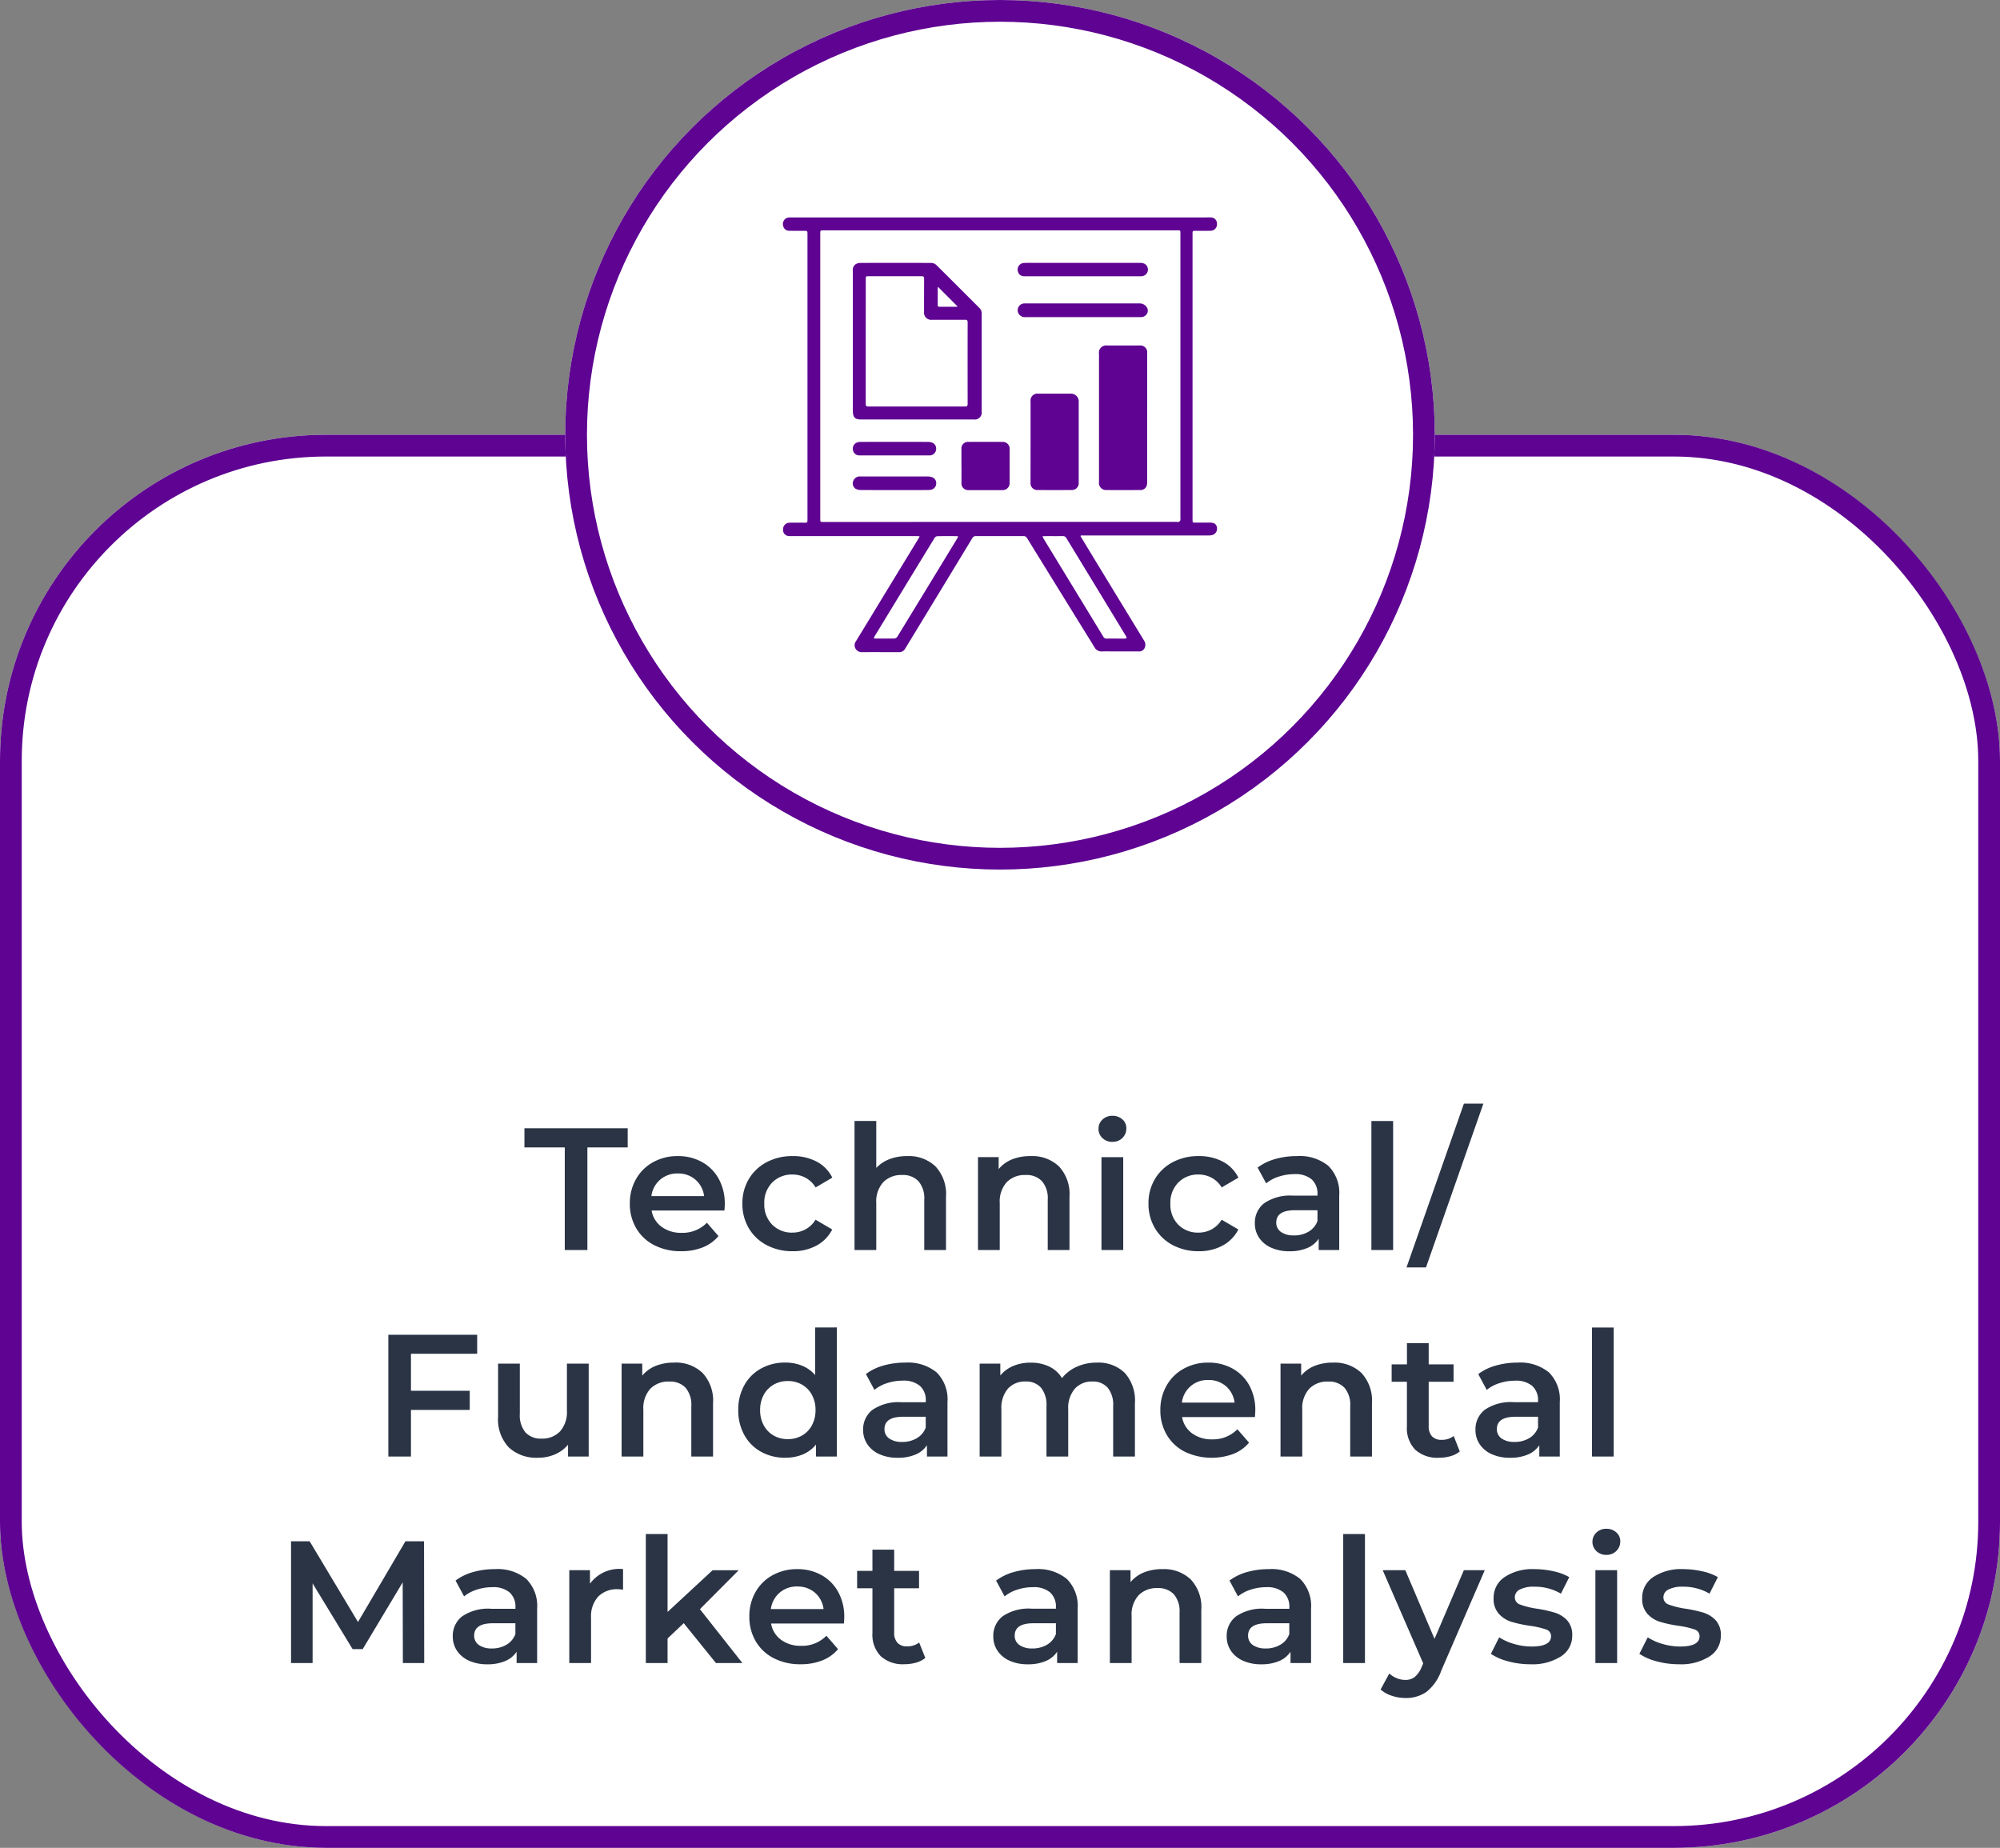
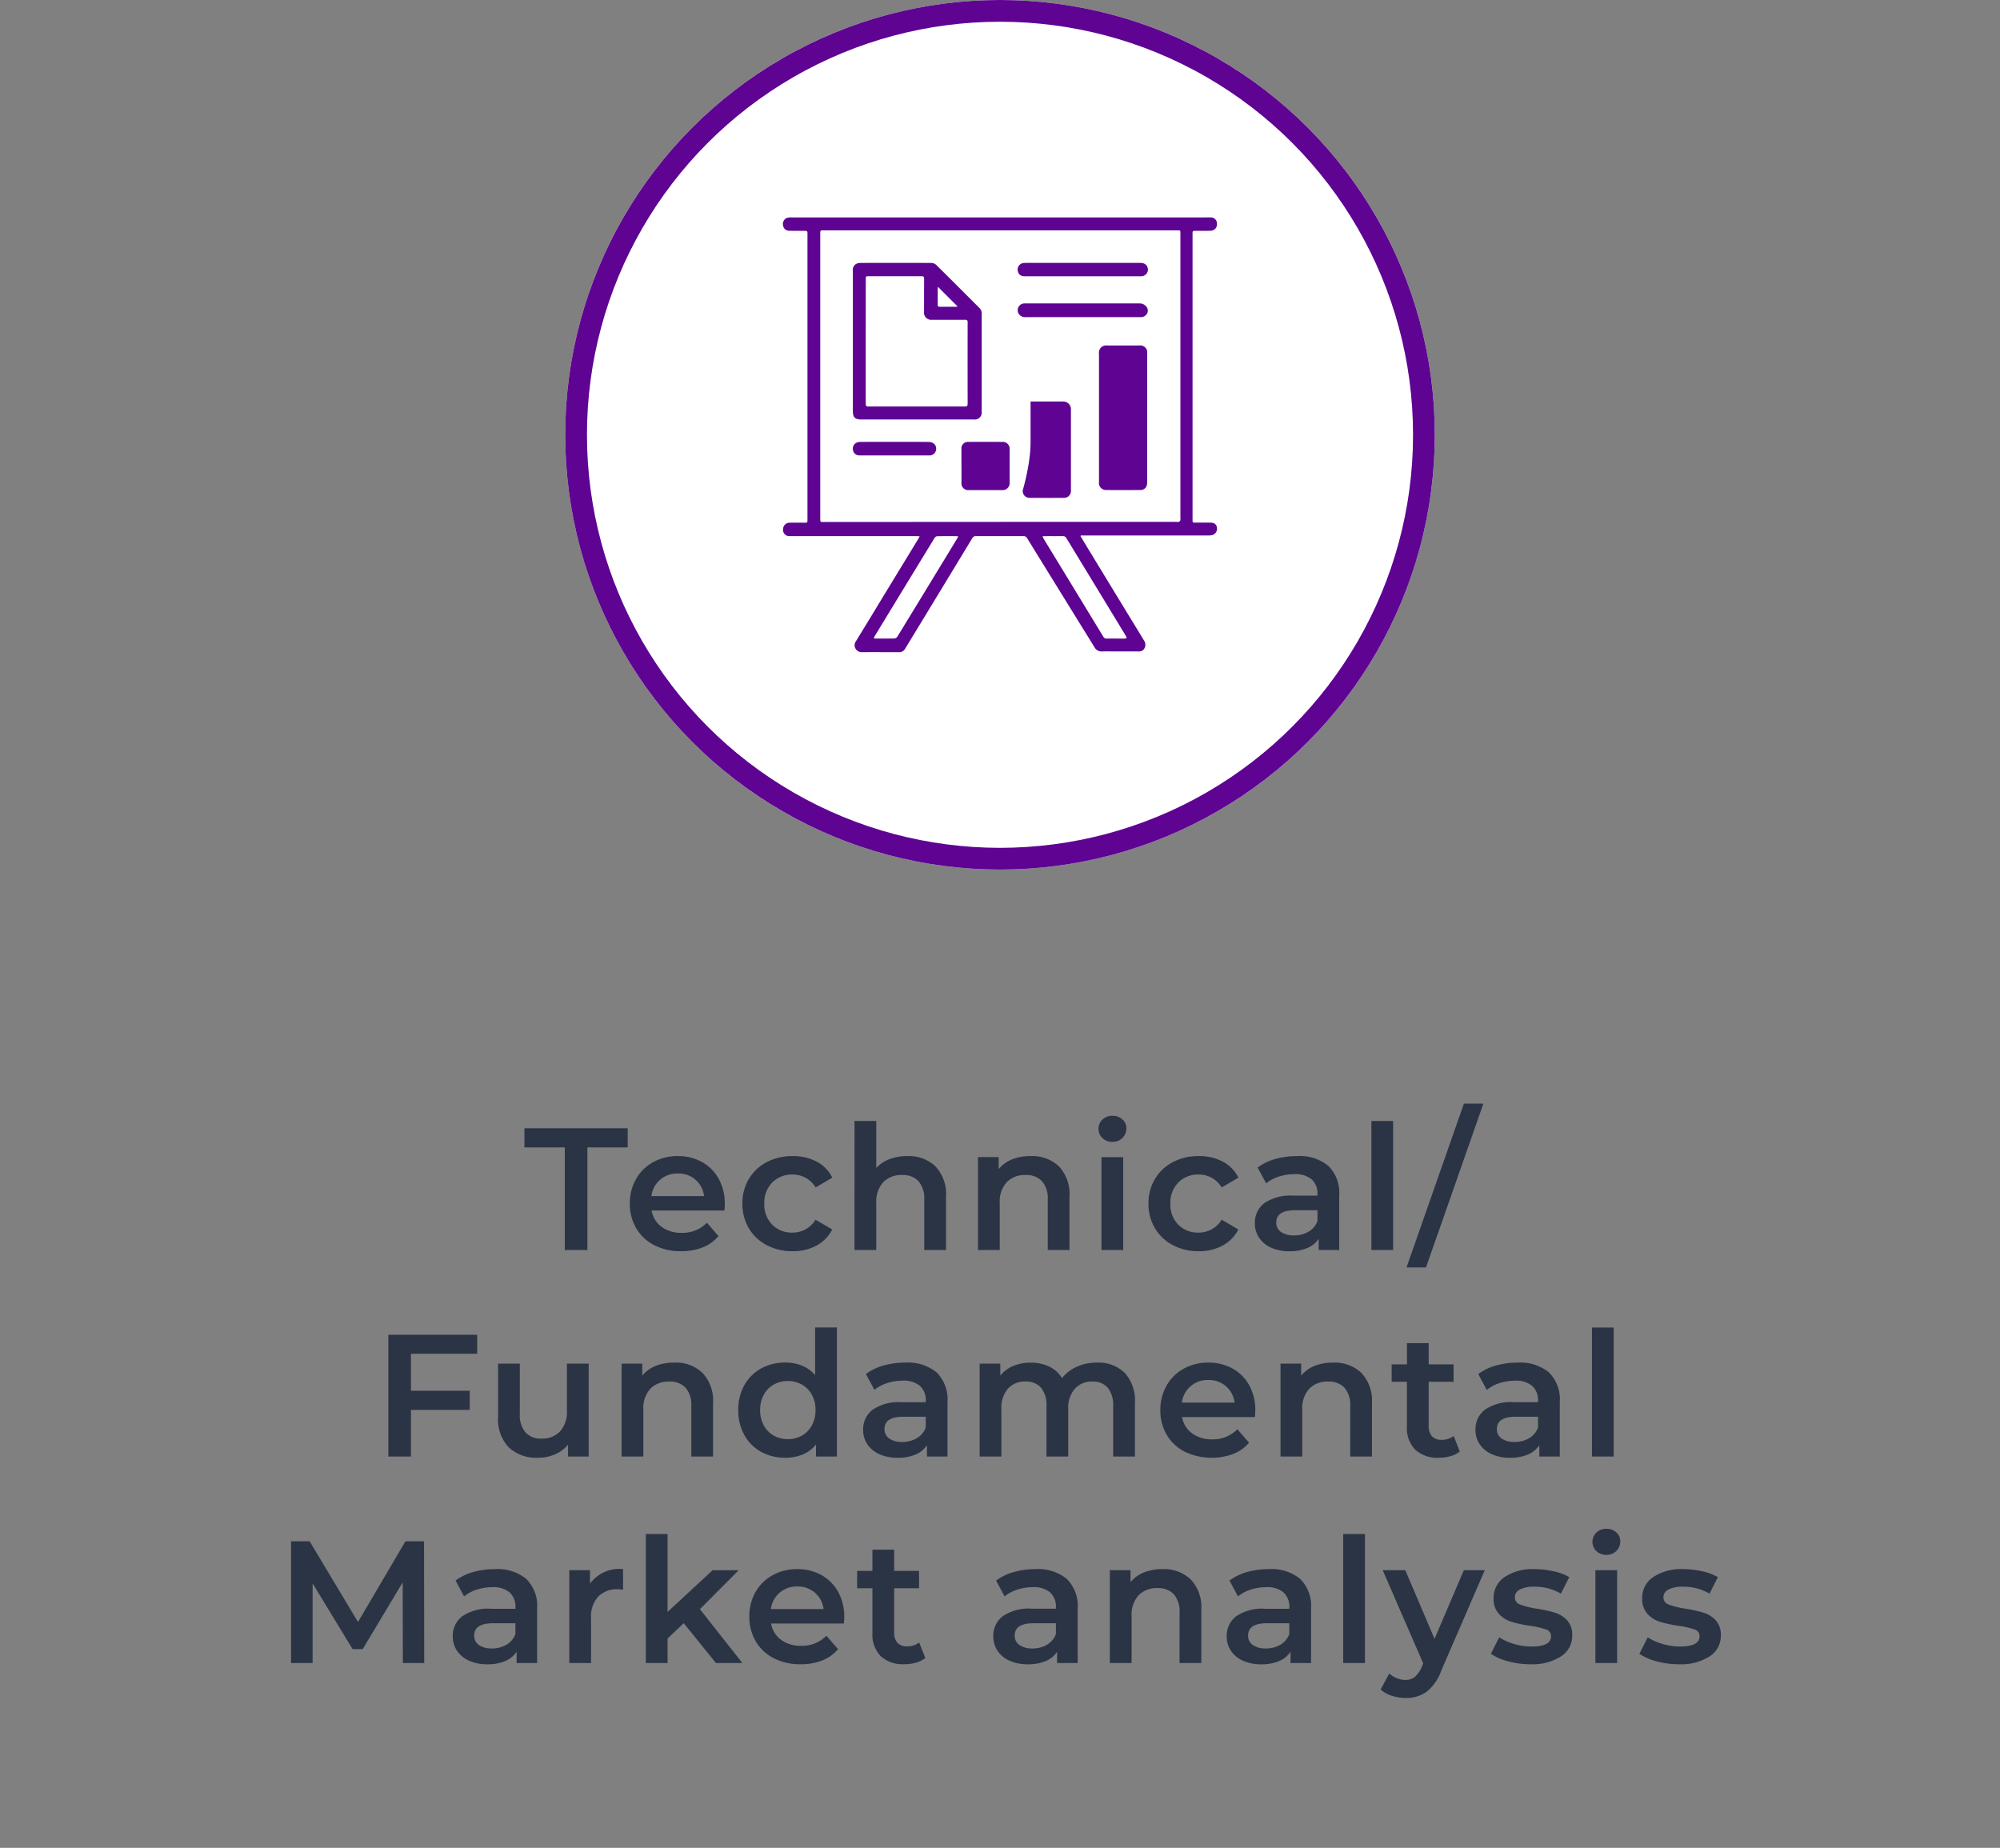
<svg xmlns="http://www.w3.org/2000/svg" width="184" height="170" viewBox="0 0 184 170">
  <rect x="0" y="0" width="184" height="170" fill="#808080" stroke="none" />
  <g id="Technical" transform="translate(-20 -404)">
    <g id="Group_27175" data-name="Group 27175">
      <g id="Rectangle_18589" data-name="Rectangle 18589" transform="translate(20 444)" fill="#fff" stroke="#5e0392" stroke-width="2">
-         <rect width="184" height="130" rx="30" stroke="none" />
-         <rect x="1" y="1" width="182" height="128" rx="29" fill="none" />
-       </g>
+         </g>
      <g id="Group_27172" data-name="Group 27172">
        <g id="Ellipse_1893" data-name="Ellipse 1893" transform="translate(72 404)" fill="#fff" stroke="#5e0392" stroke-width="2">
          <circle cx="40" cy="40" r="40" stroke="none" />
          <circle cx="40" cy="40" r="39" fill="none" />
        </g>
        <g id="Group_27118" data-name="Group 27118" transform="translate(4.647 27.118)">
          <path id="Path_37656" data-name="Path 37656" d="M114.766,426.218c.3.5.6.994.9,1.489q2.463,4.047,4.93,8.091a.677.677,0,0,1,.089.631.546.546,0,0,1-.569.385c-.683-.008-1.367,0-2.05,0-.444,0-.888-.012-1.329,0a.727.727,0,0,1-.7-.4c-.451-.738-.908-1.471-1.362-2.2q-2.417-3.913-4.831-7.824a.359.359,0,0,0-.343-.188q-2.172.008-4.345,0a.369.369,0,0,0-.357.2q-3.086,5.088-6.181,10.173a.607.607,0,0,1-.57.306c-1.124,0-2.253-.007-3.378,0a.65.65,0,0,1-.624-.354.623.623,0,0,1,.061-.664q1.212-1.977,2.412-3.961,1.661-2.724,3.322-5.452c.038-.06.068-.125.124-.227-.134-.009-.227-.021-.323-.021H88.3c-.107,0-.213,0-.322,0a.561.561,0,0,1-.582-.623.6.6,0,0,1,.611-.609c.444-.007.886,0,1.327,0,.307,0,.307,0,.307-.314V398.464c0-.346,0-.346-.341-.347-.449,0-.9.005-1.347-.006a.544.544,0,0,1-.546-.442.605.605,0,0,1,.335-.737,1.2,1.2,0,0,1,.4-.047H126.25c.166,0,.334-.005.5,0a.561.561,0,0,1,.565.6.589.589,0,0,1-.571.626c-.456.013-.912.006-1.369.006-.3,0-.308,0-.308.3v26.265c0,.281,0,.282.279.282.458,0,.911,0,1.367,0,.362,0,.569.17.6.465a.6.6,0,0,1-.492.692,1.756,1.756,0,0,1-.342.024H114.785A.528.528,0,0,0,114.766,426.218Zm-7.391-1.322q8.112,0,16.227,0a.549.549,0,0,0,.2,0,.291.291,0,0,0,.142-.141.638.638,0,0,0,.007-.219q0-6.2,0-12.408,0-6.876,0-13.754c0-.306,0-.3-.295-.3l-32.518,0c-.322,0-.322,0-.322.326v26.2c0,.305,0,.305.311.305Q99.247,424.9,107.375,424.9Zm-3.866,1.343a.777.777,0,0,0-.136-.032c-.6,0-1.206-.007-1.809.006a.355.355,0,0,0-.238.171q-2.758,4.512-5.507,9.034a1.682,1.682,0,0,0-.081.181.863.863,0,0,0,.144.031c.59,0,1.182.008,1.77-.007a.382.382,0,0,0,.261-.173q2.748-4.494,5.486-9C103.433,426.393,103.463,426.328,103.509,426.239Zm7.752-.018c.059.117.092.2.133.268q2.733,4.48,5.459,8.961a.327.327,0,0,0,.322.184c.543-.009,1.087,0,1.628,0a.994.994,0,0,0,.207-.045.924.924,0,0,0-.076-.2q-2.733-4.5-5.474-9a.351.351,0,0,0-.345-.186c-.528.008-1.057,0-1.586.005C111.457,426.207,111.384,426.214,111.261,426.221Z" fill="#5e0392" fill-rule="evenodd" />
          <path id="Path_37657" data-name="Path 37657" d="M93.816,408.276q0-3.227,0-6.452a.654.654,0,0,1,.242-.625.811.811,0,0,1,.409-.126q3.288-.015,6.574,0a.7.7,0,0,1,.445.18c1.336,1.319,2.66,2.648,3.987,3.975a.688.688,0,0,1,.195.526q0,4.5,0,9.007a.638.638,0,0,1-.72.714H94.612c-.609,0-.795-.186-.795-.807Q93.816,411.473,93.816,408.276ZM95,408.3c0,1.909,0,3.819,0,5.729,0,.189.053.254.25.254q4.434-.009,8.866,0c.2,0,.261-.055.261-.26q-.009-3.739,0-7.478c0-.2-.065-.248-.253-.245-1.007.007-2.012,0-3.016,0a.657.657,0,0,1-.741-.742c0-1.011,0-2.024.006-3.034,0-.176-.053-.23-.232-.23-1.615.005-3.23,0-4.845,0-.289,0-.292,0-.292.293Zm6.649-5.027a.356.356,0,0,0-.023.082c-.005.533,0,1.067-.005,1.6,0,.132.076.149.182.149h1.525a.613.613,0,0,0,.127-.023Z" fill="#5e0392" fill-rule="evenodd" />
          <path id="Path_37658" data-name="Path 37658" d="M120.893,415.328c0,1.945,0,3.888,0,5.832a1.245,1.245,0,0,1-.053.434.6.6,0,0,1-.593.371c-1.041.005-2.08.008-3.118,0a.647.647,0,0,1-.668-.736v-8.164q0-1.818,0-3.638a.661.661,0,0,1,.748-.758q1.478,0,2.956,0a.636.636,0,0,1,.728.727Q120.9,412.361,120.893,415.328Z" fill="#5e0392" fill-rule="evenodd" />
-           <path id="Path_37659" data-name="Path 37659" d="M110.166,417.521v-3.7a.635.635,0,0,1,.716-.721q1.488,0,2.974,0a.707.707,0,0,1,.738.75v7.439a.628.628,0,0,1-.661.675q-1.551.009-3.1,0a.626.626,0,0,1-.671-.685Q110.165,419.4,110.166,417.521Z" fill="#5e0392" fill-rule="evenodd" />
+           <path id="Path_37659" data-name="Path 37659" d="M110.166,417.521v-3.7q1.488,0,2.974,0a.707.707,0,0,1,.738.75v7.439a.628.628,0,0,1-.661.675q-1.551.009-3.1,0a.626.626,0,0,1-.671-.685Q110.165,419.4,110.166,417.521Z" fill="#5e0392" fill-rule="evenodd" />
          <path id="Path_37660" data-name="Path 37660" d="M103.805,419.735c0-.509,0-1.017,0-1.526a.6.6,0,0,1,.654-.671q1.546-.012,3.1,0a.63.63,0,0,1,.679.7q0,1.518,0,3.034a.642.642,0,0,1-.685.7q-1.541.009-3.075,0a.617.617,0,0,1-.669-.682c0-.516,0-1.031,0-1.549Z" fill="#5e0392" fill-rule="evenodd" />
          <path id="Path_37661" data-name="Path 37661" d="M114.954,406.058q-2.622,0-5.247,0a.676.676,0,0,1-.646-.328.626.626,0,0,1,.507-.932c.053-.005.107,0,.163,0q5.2,0,10.41,0a.757.757,0,0,1,.631.248.572.572,0,0,1,.145.611.643.643,0,0,1-.555.4c-.062.006-.122,0-.18,0Z" fill="#5e0392" fill-rule="evenodd" />
          <path id="Path_37662" data-name="Path 37662" d="M114.936,402.3H109.67c-.373,0-.56-.119-.658-.407a.608.608,0,0,1,.545-.818c.418-.017.842-.008,1.262-.008q4.689,0,9.37,0a1.079,1.079,0,0,1,.411.058.613.613,0,0,1-.256,1.172c-.9.005-1.8,0-2.694,0Z" fill="#5e0392" fill-rule="evenodd" />
-           <path id="Path_37663" data-name="Path 37663" d="M97.626,421.969c-1.03,0-2.062,0-3.092-.006a1.029,1.029,0,0,1-.457-.11.588.588,0,0,1-.236-.691.653.653,0,0,1,.541-.446c.067-.006.134,0,.2,0q3.056,0,6.108,0a1.2,1.2,0,0,1,.408.068.572.572,0,0,1,.384.614.583.583,0,0,1-.445.53,1.378,1.378,0,0,1-.337.038C99.677,421.969,98.65,421.969,97.626,421.969Z" fill="#5e0392" fill-rule="evenodd" />
          <path id="Path_37664" data-name="Path 37664" d="M97.644,418.778c-1.072,0-2.144,0-3.219,0a.575.575,0,0,1-.584-.425.614.614,0,0,1,.3-.737.86.86,0,0,1,.37-.078q3.114-.009,6.232,0c.436,0,.721.233.736.581a.612.612,0,0,1-.643.662c-1.018,0-2.037,0-3.055,0h-.141Z" fill="#5e0392" fill-rule="evenodd" />
        </g>
      </g>
    </g>
    <path id="Path_37879" data-name="Path 37879" d="M-40.04-9.44h-3.712V-11.2h9.5v1.76H-37.96V0h-2.08Zm14.72,5.216q0,.208-.032.592h-6.7a2.324,2.324,0,0,0,.92,1.5,3.016,3.016,0,0,0,1.848.552,3.114,3.114,0,0,0,2.32-.928L-25.9-1.28A3.612,3.612,0,0,1-27.352-.24a5.3,5.3,0,0,1-1.984.352,5.28,5.28,0,0,1-2.48-.56,4.033,4.033,0,0,1-1.656-1.56,4.406,4.406,0,0,1-.584-2.264,4.471,4.471,0,0,1,.568-2.248,4.029,4.029,0,0,1,1.576-1.56,4.6,4.6,0,0,1,2.272-.56,4.483,4.483,0,0,1,2.232.552,3.909,3.909,0,0,1,1.536,1.552A4.706,4.706,0,0,1-25.32-4.224ZM-29.64-7.04a2.413,2.413,0,0,0-1.624.568,2.389,2.389,0,0,0-.808,1.512h4.848a2.358,2.358,0,0,0-.784-1.5A2.384,2.384,0,0,0-29.64-7.04ZM-19.08.112a5.009,5.009,0,0,1-2.384-.56,4.112,4.112,0,0,1-1.648-1.56A4.359,4.359,0,0,1-23.7-4.272a4.317,4.317,0,0,1,.592-2.256,4.142,4.142,0,0,1,1.64-1.552,5,5,0,0,1,2.392-.56,4.608,4.608,0,0,1,2.216.512,3.322,3.322,0,0,1,1.432,1.472l-1.536.9a2.44,2.44,0,0,0-.92-.888,2.516,2.516,0,0,0-1.208-.3,2.531,2.531,0,0,0-1.856.728,2.611,2.611,0,0,0-.736,1.944,2.627,2.627,0,0,0,.728,1.944A2.524,2.524,0,0,0-19.1-1.6a2.516,2.516,0,0,0,1.208-.3,2.44,2.44,0,0,0,.92-.888l1.536.9A3.462,3.462,0,0,1-16.88-.408,4.516,4.516,0,0,1-19.08.112ZM-8.536-8.64A3.57,3.57,0,0,1-5.944-7.7a3.724,3.724,0,0,1,.976,2.8V0h-2V-4.64A2.4,2.4,0,0,0-7.5-6.328,1.952,1.952,0,0,0-9-6.9a2.309,2.309,0,0,0-1.744.664,2.647,2.647,0,0,0-.64,1.912V0h-2V-11.872h2v4.32A3.253,3.253,0,0,1-10.16-8.36,4.492,4.492,0,0,1-8.536-8.64Zm11.36,0A3.57,3.57,0,0,1,5.416-7.7a3.724,3.724,0,0,1,.976,2.8V0h-2V-4.64a2.4,2.4,0,0,0-.528-1.688A1.952,1.952,0,0,0,2.36-6.9a2.309,2.309,0,0,0-1.744.664A2.647,2.647,0,0,0-.024-4.32V0h-2V-8.544h1.9v1.1a3.127,3.127,0,0,1,1.248-.9A4.491,4.491,0,0,1,2.824-8.64Zm6.512.1h2V0h-2Zm1.008-1.408a1.285,1.285,0,0,1-.912-.344,1.124,1.124,0,0,1-.368-.856,1.124,1.124,0,0,1,.368-.856,1.285,1.285,0,0,1,.912-.344,1.321,1.321,0,0,1,.912.328,1.057,1.057,0,0,1,.368.824,1.207,1.207,0,0,1-.36.888A1.246,1.246,0,0,1,10.344-9.952ZM18.28.112A5.009,5.009,0,0,1,15.9-.448a4.112,4.112,0,0,1-1.648-1.56,4.359,4.359,0,0,1-.592-2.264,4.317,4.317,0,0,1,.592-2.256,4.142,4.142,0,0,1,1.64-1.552,5,5,0,0,1,2.392-.56,4.608,4.608,0,0,1,2.216.512,3.322,3.322,0,0,1,1.432,1.472l-1.536.9a2.44,2.44,0,0,0-.92-.888,2.516,2.516,0,0,0-1.208-.3,2.531,2.531,0,0,0-1.856.728,2.611,2.611,0,0,0-.736,1.944A2.627,2.627,0,0,0,16.4-2.328a2.524,2.524,0,0,0,1.864.728,2.516,2.516,0,0,0,1.208-.3,2.44,2.44,0,0,0,.92-.888l1.536.9A3.462,3.462,0,0,1,20.48-.408,4.516,4.516,0,0,1,18.28.112ZM27.32-8.64a4.166,4.166,0,0,1,2.888.9,3.494,3.494,0,0,1,1,2.728V0H29.32V-1.04a2.327,2.327,0,0,1-1.048.856,4.1,4.1,0,0,1-1.64.3,4.018,4.018,0,0,1-1.68-.328,2.6,2.6,0,0,1-1.112-.912,2.314,2.314,0,0,1-.392-1.32A2.262,2.262,0,0,1,24.3-4.3a4.251,4.251,0,0,1,2.7-.7h2.208V-5.12A1.751,1.751,0,0,0,28.672-6.5a2.319,2.319,0,0,0-1.592-.48,4.6,4.6,0,0,0-1.416.224,3.479,3.479,0,0,0-1.176.624L23.7-7.584a4.855,4.855,0,0,1,1.616-.784A7.19,7.19,0,0,1,27.32-8.64Zm-.272,7.3a2.582,2.582,0,0,0,1.336-.344,1.872,1.872,0,0,0,.824-.984v-.992H27.144q-1.728,0-1.728,1.136a1.02,1.02,0,0,0,.432.864A1.98,1.98,0,0,0,27.048-1.344Zm7.12-10.528h2V0h-2Zm8.512-1.6h1.792L39.192,1.6H37.4ZM-54.192,9.544v3.408h5.408v1.76h-5.408V19h-2.08V7.8H-48.1V9.544Zm16.352.912V19h-1.9V17.912a3.183,3.183,0,0,1-1.2.888,3.861,3.861,0,0,1-1.552.312,3.714,3.714,0,0,1-2.7-.952,3.756,3.756,0,0,1-.984-2.824v-4.88h2v4.608a2.475,2.475,0,0,0,.52,1.72,1.905,1.905,0,0,0,1.48.568,2.241,2.241,0,0,0,1.7-.664,2.668,2.668,0,0,0,.632-1.912v-4.32Zm7.872-.1a3.57,3.57,0,0,1,2.592.944,3.724,3.724,0,0,1,.976,2.8V19h-2V14.36a2.4,2.4,0,0,0-.528-1.688,1.952,1.952,0,0,0-1.5-.568,2.309,2.309,0,0,0-1.744.664,2.647,2.647,0,0,0-.64,1.912V19h-2V10.456h1.9v1.1a3.127,3.127,0,0,1,1.248-.9A4.491,4.491,0,0,1-29.968,10.36Zm14.96-3.232V19h-1.92V17.9a3.094,3.094,0,0,1-1.224.912,4.133,4.133,0,0,1-1.608.3,4.5,4.5,0,0,1-2.216-.544,3.909,3.909,0,0,1-1.544-1.544,4.619,4.619,0,0,1-.56-2.3,4.574,4.574,0,0,1,.56-2.288A3.923,3.923,0,0,1-21.976,10.9a4.5,4.5,0,0,1,2.216-.544,4.062,4.062,0,0,1,1.552.288,3.122,3.122,0,0,1,1.2.864V7.128ZM-19.52,17.4a2.572,2.572,0,0,0,1.3-.328,2.37,2.37,0,0,0,.912-.936,2.864,2.864,0,0,0,.336-1.408,2.864,2.864,0,0,0-.336-1.408,2.37,2.37,0,0,0-.912-.936,2.572,2.572,0,0,0-1.3-.328,2.572,2.572,0,0,0-1.3.328,2.37,2.37,0,0,0-.912.936,2.864,2.864,0,0,0-.336,1.408,2.864,2.864,0,0,0,.336,1.408,2.37,2.37,0,0,0,.912.936A2.572,2.572,0,0,0-19.52,17.4Zm10.8-7.04a4.166,4.166,0,0,1,2.888.9,3.494,3.494,0,0,1,1,2.728V19H-6.72V17.96a2.327,2.327,0,0,1-1.048.856,4.1,4.1,0,0,1-1.64.3,4.018,4.018,0,0,1-1.68-.328,2.6,2.6,0,0,1-1.112-.912,2.314,2.314,0,0,1-.392-1.32,2.262,2.262,0,0,1,.856-1.848,4.251,4.251,0,0,1,2.7-.7h2.208V13.88A1.751,1.751,0,0,0-7.368,12.5a2.319,2.319,0,0,0-1.592-.48,4.6,4.6,0,0,0-1.416.224,3.479,3.479,0,0,0-1.176.624l-.784-1.456a4.855,4.855,0,0,1,1.616-.784A7.19,7.19,0,0,1-8.72,10.36Zm-.272,7.3a2.582,2.582,0,0,0,1.336-.344,1.872,1.872,0,0,0,.824-.984v-.992H-8.9q-1.728,0-1.728,1.136a1.02,1.02,0,0,0,.432.864A1.98,1.98,0,0,0-8.992,17.656Zm17.9-7.3a3.476,3.476,0,0,1,2.56.936,3.794,3.794,0,0,1,.944,2.808V19h-2V14.36a2.5,2.5,0,0,0-.5-1.688A1.789,1.789,0,0,0,8.5,12.1a2.086,2.086,0,0,0-1.616.664,2.709,2.709,0,0,0-.608,1.9V19h-2V14.36a2.5,2.5,0,0,0-.5-1.688A1.789,1.789,0,0,0,2.352,12.1a2.092,2.092,0,0,0-1.624.656,2.727,2.727,0,0,0-.6,1.9V19h-2V10.456h1.9v1.088a3.11,3.11,0,0,1,1.2-.88,4.074,4.074,0,0,1,1.6-.3,3.865,3.865,0,0,1,1.7.36,2.766,2.766,0,0,1,1.176,1.064,3.561,3.561,0,0,1,1.36-1.048A4.417,4.417,0,0,1,8.912,10.36Zm14.576,4.416q0,.208-.032.592h-6.7a2.324,2.324,0,0,0,.92,1.5,3.016,3.016,0,0,0,1.848.552,3.114,3.114,0,0,0,2.32-.928l1.072,1.232a3.612,3.612,0,0,1-1.456,1.04,5.77,5.77,0,0,1-4.464-.208,4.033,4.033,0,0,1-1.656-1.56,4.405,4.405,0,0,1-.584-2.264,4.471,4.471,0,0,1,.568-2.248A4.029,4.029,0,0,1,16.9,10.92a4.6,4.6,0,0,1,2.272-.56,4.483,4.483,0,0,1,2.232.552,3.909,3.909,0,0,1,1.536,1.552A4.706,4.706,0,0,1,23.488,14.776Zm-4.32-2.816a2.364,2.364,0,0,0-2.432,2.08h4.848a2.358,2.358,0,0,0-.784-1.5A2.384,2.384,0,0,0,19.168,11.96Zm11.488-1.6a3.57,3.57,0,0,1,2.592.944,3.724,3.724,0,0,1,.976,2.8V19h-2V14.36a2.4,2.4,0,0,0-.528-1.688,1.952,1.952,0,0,0-1.5-.568,2.309,2.309,0,0,0-1.744.664,2.647,2.647,0,0,0-.64,1.912V19h-2V10.456h1.9v1.1a3.127,3.127,0,0,1,1.248-.9A4.491,4.491,0,0,1,30.656,10.36ZM42.3,18.536a2.354,2.354,0,0,1-.856.432,3.855,3.855,0,0,1-1.064.144,3.019,3.019,0,0,1-2.176-.736,2.833,2.833,0,0,1-.768-2.144V12.12H36.032v-1.6H37.44V8.568h2V10.52h2.288v1.6H39.44v4.064a1.352,1.352,0,0,0,.3.952,1.141,1.141,0,0,0,.88.328,1.757,1.757,0,0,0,1.12-.352Zm5.312-8.176a4.166,4.166,0,0,1,2.888.9,3.494,3.494,0,0,1,1,2.728V19H49.616V17.96a2.327,2.327,0,0,1-1.048.856,4.1,4.1,0,0,1-1.64.3,4.018,4.018,0,0,1-1.68-.328,2.6,2.6,0,0,1-1.112-.912,2.314,2.314,0,0,1-.392-1.32A2.262,2.262,0,0,1,44.6,14.7a4.251,4.251,0,0,1,2.7-.7H49.5V13.88a1.751,1.751,0,0,0-.536-1.376,2.319,2.319,0,0,0-1.592-.48,4.6,4.6,0,0,0-1.416.224,3.479,3.479,0,0,0-1.176.624L44,11.416a4.855,4.855,0,0,1,1.616-.784A7.19,7.19,0,0,1,47.616,10.36Zm-.272,7.3a2.582,2.582,0,0,0,1.336-.344,1.872,1.872,0,0,0,.824-.984v-.992H47.44q-1.728,0-1.728,1.136a1.02,1.02,0,0,0,.432.864A1.98,1.98,0,0,0,47.344,17.656Zm7.12-10.528h2V19h-2ZM-54.936,38l-.016-7.424-3.68,6.144h-.928l-3.68-6.048V38h-1.984V26.8h1.712l4.448,7.424L-54.7,26.8h1.712l.016,11.2Zm8.464-8.64a4.166,4.166,0,0,1,2.888.9,3.494,3.494,0,0,1,1,2.728V38h-1.888V36.96a2.327,2.327,0,0,1-1.048.856,4.1,4.1,0,0,1-1.64.3,4.018,4.018,0,0,1-1.68-.328,2.6,2.6,0,0,1-1.112-.912,2.314,2.314,0,0,1-.392-1.32,2.262,2.262,0,0,1,.856-1.848,4.251,4.251,0,0,1,2.7-.7h2.208V32.88A1.751,1.751,0,0,0-45.12,31.5a2.319,2.319,0,0,0-1.592-.48,4.6,4.6,0,0,0-1.416.224,3.479,3.479,0,0,0-1.176.624l-.784-1.456a4.855,4.855,0,0,1,1.616-.784A7.19,7.19,0,0,1-46.472,29.36Zm-.272,7.3a2.582,2.582,0,0,0,1.336-.344,1.872,1.872,0,0,0,.824-.984v-.992h-2.064q-1.728,0-1.728,1.136a1.02,1.02,0,0,0,.432.864A1.98,1.98,0,0,0-46.744,36.656ZM-37.72,30.7a3.332,3.332,0,0,1,3.04-1.344v1.9a2.539,2.539,0,0,0-.464-.048,2.416,2.416,0,0,0-1.824.68,2.712,2.712,0,0,0-.656,1.96V38h-2V29.456h1.9Zm8.624,3.632-1.488,1.408V38h-2V26.128h2V33.3l4.144-3.84h2.4l-3.568,3.584L-23.7,38h-2.432Zm14.768-.56q0,.208-.032.592h-6.7a2.324,2.324,0,0,0,.92,1.5,3.016,3.016,0,0,0,1.848.552,3.114,3.114,0,0,0,2.32-.928L-14.9,36.72a3.612,3.612,0,0,1-1.456,1.04,5.3,5.3,0,0,1-1.984.352,5.28,5.28,0,0,1-2.48-.56,4.033,4.033,0,0,1-1.656-1.56,4.405,4.405,0,0,1-.584-2.264A4.471,4.471,0,0,1-22.5,31.48a4.029,4.029,0,0,1,1.576-1.56,4.6,4.6,0,0,1,2.272-.56,4.483,4.483,0,0,1,2.232.552,3.909,3.909,0,0,1,1.536,1.552A4.706,4.706,0,0,1-14.328,33.776Zm-4.32-2.816a2.413,2.413,0,0,0-1.624.568,2.389,2.389,0,0,0-.808,1.512h4.848a2.358,2.358,0,0,0-.784-1.5A2.384,2.384,0,0,0-18.648,30.96Zm11.776,6.576a2.354,2.354,0,0,1-.856.432,3.855,3.855,0,0,1-1.064.144,3.019,3.019,0,0,1-2.176-.736,2.833,2.833,0,0,1-.768-2.144V31.12h-1.408v-1.6h1.408V27.568h2V29.52h2.288v1.6H-9.736v4.064a1.352,1.352,0,0,0,.3.952,1.141,1.141,0,0,0,.88.328,1.757,1.757,0,0,0,1.12-.352ZM3.256,29.36a4.166,4.166,0,0,1,2.888.9,3.494,3.494,0,0,1,1,2.728V38H5.256V36.96a2.327,2.327,0,0,1-1.048.856,4.1,4.1,0,0,1-1.64.3,4.018,4.018,0,0,1-1.68-.328,2.6,2.6,0,0,1-1.112-.912,2.314,2.314,0,0,1-.392-1.32A2.262,2.262,0,0,1,.24,33.7a4.251,4.251,0,0,1,2.7-.7H5.144V32.88A1.751,1.751,0,0,0,4.608,31.5a2.319,2.319,0,0,0-1.592-.48,4.6,4.6,0,0,0-1.416.224,3.479,3.479,0,0,0-1.176.624L-.36,30.416a4.855,4.855,0,0,1,1.616-.784A7.19,7.19,0,0,1,3.256,29.36Zm-.272,7.3a2.582,2.582,0,0,0,1.336-.344,1.872,1.872,0,0,0,.824-.984v-.992H3.08q-1.728,0-1.728,1.136a1.02,1.02,0,0,0,.432.864A1.98,1.98,0,0,0,2.984,36.656Zm11.968-7.3a3.57,3.57,0,0,1,2.592.944,3.724,3.724,0,0,1,.976,2.8V38h-2V33.36a2.4,2.4,0,0,0-.528-1.688,1.952,1.952,0,0,0-1.5-.568,2.309,2.309,0,0,0-1.744.664,2.647,2.647,0,0,0-.64,1.912V38h-2V29.456h1.9v1.1a3.127,3.127,0,0,1,1.248-.9A4.491,4.491,0,0,1,14.952,29.36Zm9.776,0a4.166,4.166,0,0,1,2.888.9,3.494,3.494,0,0,1,1,2.728V38H26.728V36.96a2.327,2.327,0,0,1-1.048.856,4.1,4.1,0,0,1-1.64.3,4.018,4.018,0,0,1-1.68-.328,2.6,2.6,0,0,1-1.112-.912,2.314,2.314,0,0,1-.392-1.32,2.262,2.262,0,0,1,.856-1.848,4.251,4.251,0,0,1,2.7-.7h2.208V32.88A1.751,1.751,0,0,0,26.08,31.5a2.319,2.319,0,0,0-1.592-.48,4.6,4.6,0,0,0-1.416.224,3.479,3.479,0,0,0-1.176.624l-.784-1.456a4.855,4.855,0,0,1,1.616-.784A7.19,7.19,0,0,1,24.728,29.36Zm-.272,7.3a2.582,2.582,0,0,0,1.336-.344,1.872,1.872,0,0,0,.824-.984v-.992H24.552q-1.728,0-1.728,1.136a1.02,1.02,0,0,0,.432.864A1.98,1.98,0,0,0,24.456,36.656Zm7.12-10.528h2V38h-2ZM44.6,29.456l-4,9.232a4.3,4.3,0,0,1-1.36,1.96,3.257,3.257,0,0,1-1.936.568,3.973,3.973,0,0,1-1.264-.208,2.793,2.793,0,0,1-1.024-.576l.8-1.472a2.177,2.177,0,0,0,.68.432,2.08,2.08,0,0,0,.792.16,1.363,1.363,0,0,0,.872-.272,2.4,2.4,0,0,0,.632-.912l.144-.336-3.728-8.576h2.08l2.688,6.32,2.7-6.32Zm4.176,8.656a7.65,7.65,0,0,1-2.032-.272,5.113,5.113,0,0,1-1.584-.688l.768-1.52a4.938,4.938,0,0,0,1.384.616,5.75,5.75,0,0,0,1.592.232q1.792,0,1.792-.944a.631.631,0,0,0-.456-.624,7.873,7.873,0,0,0-1.464-.336,11.877,11.877,0,0,1-1.72-.368A2.64,2.64,0,0,1,45.9,33.48a2.033,2.033,0,0,1-.488-1.448,2.276,2.276,0,0,1,1.016-1.944,4.624,4.624,0,0,1,2.744-.728,7.919,7.919,0,0,1,1.76.2,4.934,4.934,0,0,1,1.44.536l-.768,1.52a4.737,4.737,0,0,0-2.448-.64,2.713,2.713,0,0,0-1.336.264.788.788,0,0,0-.456.7.7.7,0,0,0,.488.68,7.755,7.755,0,0,0,1.512.376,11.666,11.666,0,0,1,1.68.368,2.629,2.629,0,0,1,1.128.7,1.962,1.962,0,0,1,.472,1.408,2.228,2.228,0,0,1-1.04,1.92A4.9,4.9,0,0,1,48.776,38.112Zm6-8.656h2V38h-2Zm1.008-1.408a1.285,1.285,0,0,1-.912-.344,1.18,1.18,0,0,1,0-1.712,1.285,1.285,0,0,1,.912-.344,1.321,1.321,0,0,1,.912.328,1.057,1.057,0,0,1,.368.824,1.207,1.207,0,0,1-.36.888A1.246,1.246,0,0,1,55.784,28.048ZM62.44,38.112a7.65,7.65,0,0,1-2.032-.272,5.113,5.113,0,0,1-1.584-.688l.768-1.52a4.938,4.938,0,0,0,1.384.616,5.75,5.75,0,0,0,1.592.232q1.792,0,1.792-.944a.631.631,0,0,0-.456-.624,7.873,7.873,0,0,0-1.464-.336,11.877,11.877,0,0,1-1.72-.368,2.64,2.64,0,0,1-1.152-.728,2.033,2.033,0,0,1-.488-1.448A2.276,2.276,0,0,1,60.1,30.088a4.624,4.624,0,0,1,2.744-.728,7.919,7.919,0,0,1,1.76.2,4.934,4.934,0,0,1,1.44.536l-.768,1.52a4.737,4.737,0,0,0-2.448-.64,2.713,2.713,0,0,0-1.336.264.788.788,0,0,0-.456.7.7.7,0,0,0,.488.68,7.755,7.755,0,0,0,1.512.376,11.666,11.666,0,0,1,1.68.368,2.629,2.629,0,0,1,1.128.7,1.962,1.962,0,0,1,.472,1.408,2.228,2.228,0,0,1-1.04,1.92A4.9,4.9,0,0,1,62.44,38.112Z" transform="translate(112 519)" fill="#2a3445" />
  </g>
</svg>